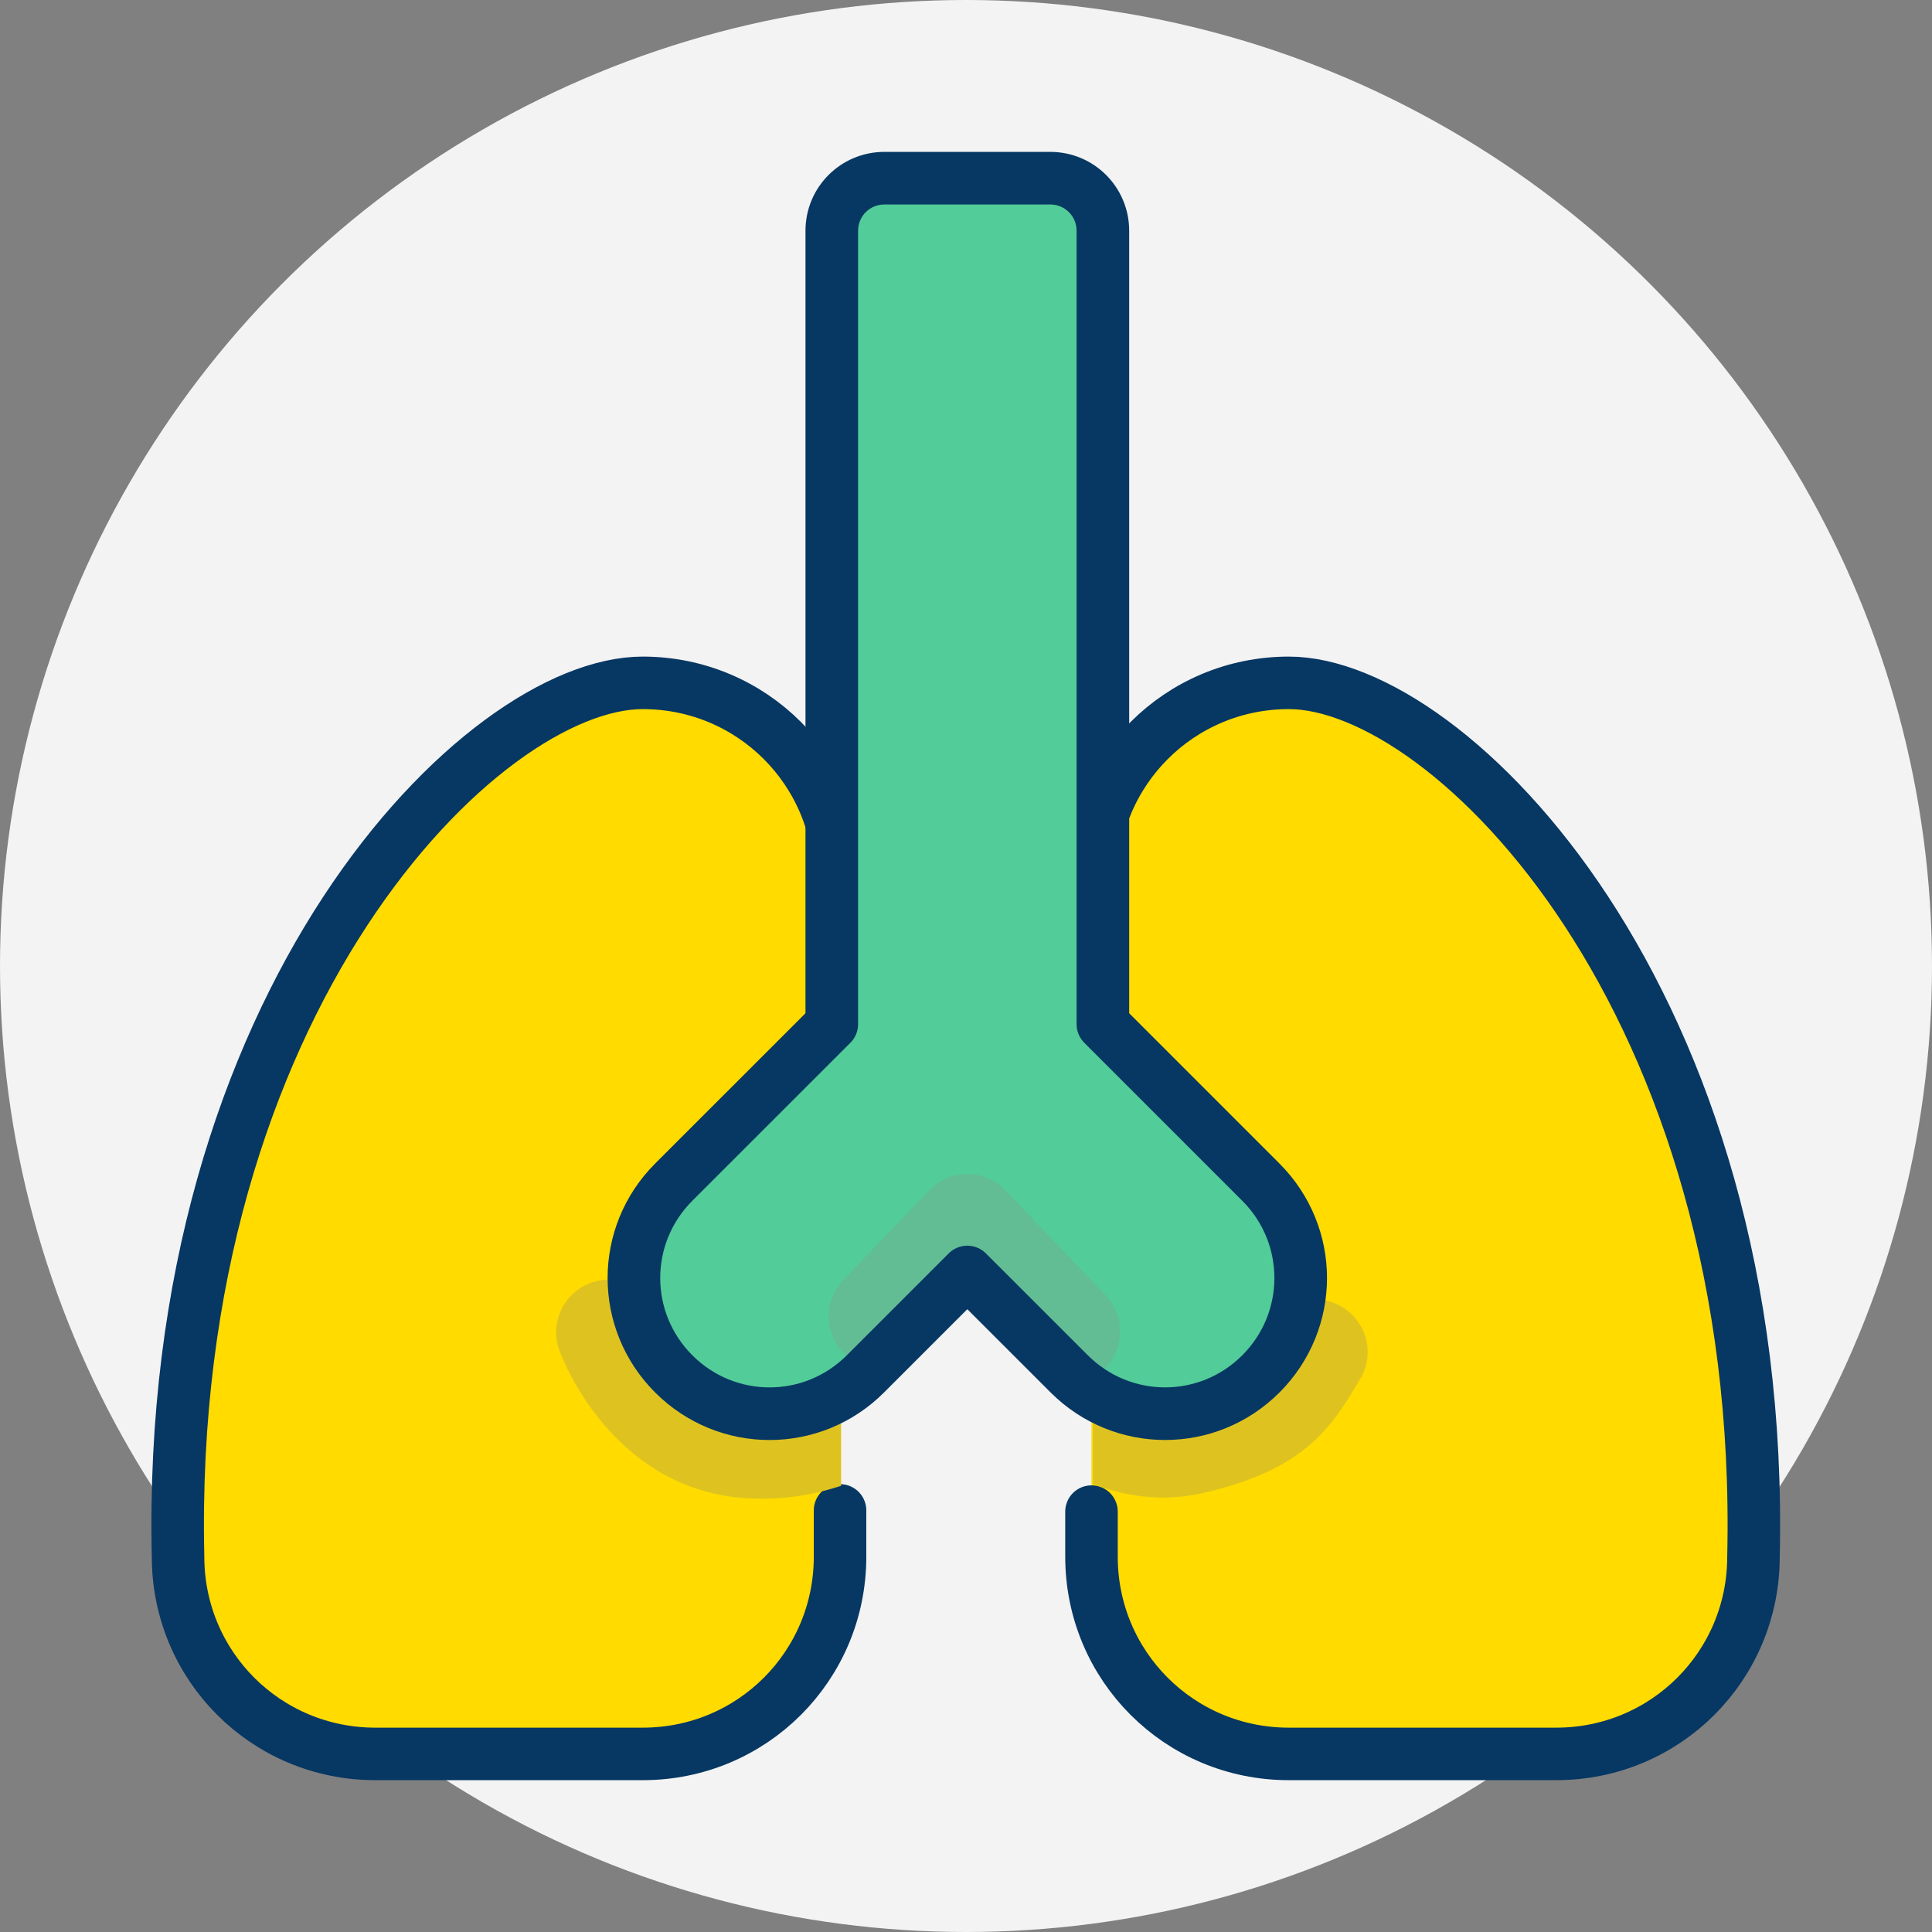
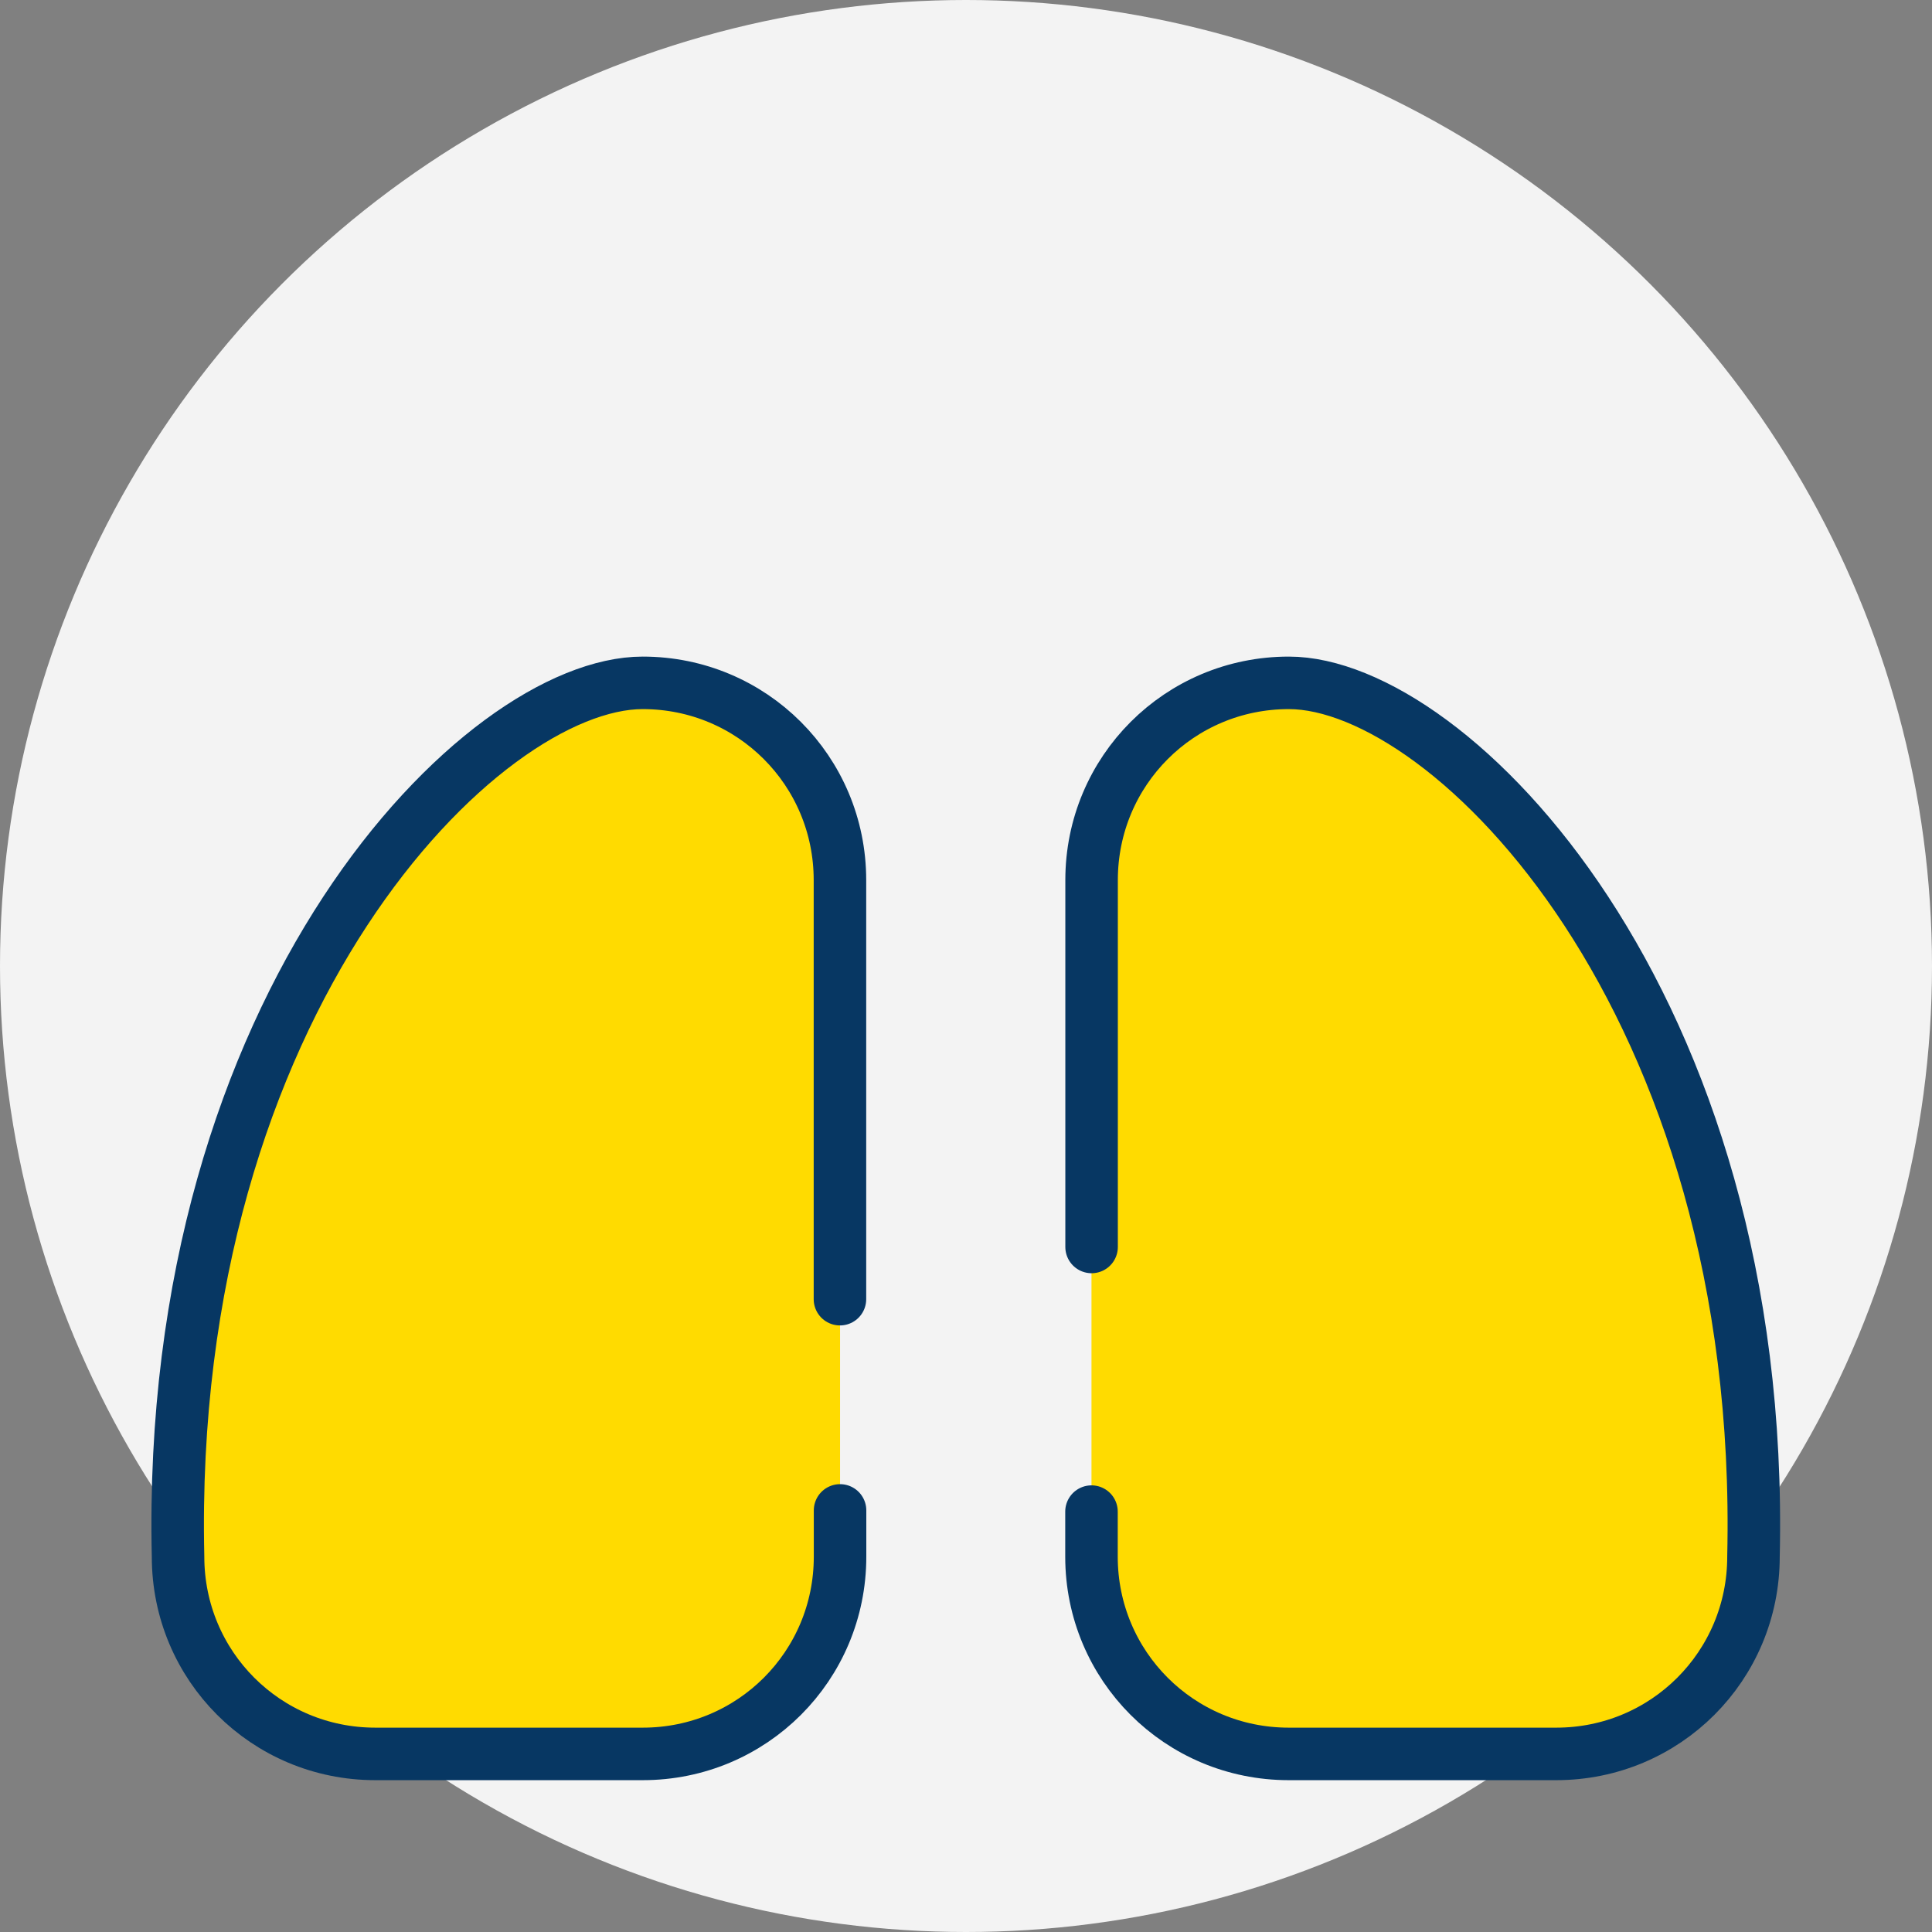
<svg xmlns="http://www.w3.org/2000/svg" id="SvgjsSvg1017" width="288" height="288" version="1.1">
  <rect width="100%" height="100%" fill="#808080" stroke="none" />
  <circle id="SvgjsCircle1029" r="144" cx="144" cy="144" transform="matrix(1,0,0,1,0,0)" fill="#f3f3f3" />
  <defs id="SvgjsDefs1018" />
  <g id="SvgjsG1019" transform="matrix(0.87,0,0,0.87,18.715,18.72)">
    <svg viewBox="0 0 16.933 16.933" width="288" height="288">
      <g transform="translate(0 -280.067)" fill="#073763" class="color000 svgShape">
        <path fill="#ffdb00" d="M5.211 285.681c1.101 0 1.987.886 1.987 1.987v6.816c0 1.101-.886 1.987-1.987 1.987H2.516c-1.101 0-1.987-.886-1.987-1.987-.128-5.603 3.057-8.803 4.681-8.803zM11.718 285.681c-1.101 0-1.987.886-1.987 1.987v6.816c0 1.101.886 1.987 1.987 1.987h2.695c1.101 0 1.987-.886 1.987-1.987.128-5.603-3.057-8.803-4.681-8.803z" class="coloref6356 svgShape" />
        <path fill="none" stroke="#073763" stroke-linecap="round" stroke-linejoin="round" stroke-width=".529" d="M7.198 294.018l0 .466c0 1.101-.886 1.987-1.987 1.987H2.516c-1.101 0-1.987-.886-1.987-1.987-.128-5.603 3.057-8.803 4.681-8.803 1.101 0 1.987.886 1.987 1.987v3.392.83M9.731 294.03v.454c0 1.101.886 1.987 1.987 1.987h2.695c1.101 0 1.987-.886 1.987-1.987.128-5.603-3.057-8.803-4.681-8.803-1.101 0-1.987.886-1.987 1.987v3.696" class="colorStroke00003a svgStroke" />
-         <path fill="#52cc99" d="M 28.848 2 C 27.74 2 26.848 2.892 26.848 4 L 26.848 13.434 L 26.848 17.434 L 26.848 34.16 L 20.84 40.166 C 18.821 42.185 18.821 45.437 20.84 47.455 C 22.858 49.474 26.108 49.474 28.127 47.455 L 32 43.582 L 35.873 47.453 C 37.892 49.472 41.142 49.474 43.16 47.455 C 45.179 45.437 45.179 42.185 43.16 40.166 L 37.154 34.16 L 37.154 17.434 L 37.154 13.434 L 37.154 4 C 37.154 2.892 36.262 2 35.154 2 L 28.848 2 z " transform="translate(0 280.067) scale(.265)" class="colorffc861 svgShape" />
-         <path fill="#dec320" d="M 18.285 43.877 A 2 2 0 0 0 16.49 46.557 C 16.49 46.557 18.381 51.955 23.756 52.189 C 25.067 52.247 26.201 52.038 27.203 51.709 L 27.203 48.184 C 25.213 49.428 22.574 49.189 20.84 47.455 C 19.914 46.529 19.434 45.342 19.357 44.135 A 2 2 0 0 0 18.285 43.877 z M 45.295 44.627 A 2 2 0 0 0 44.586 44.73 C 44.405 45.727 43.934 46.682 43.16 47.455 C 41.421 49.194 38.77 49.429 36.777 48.17 L 36.777 51.645 C 37.913 52.068 39.347 52.37 41.059 51.961 C 42.701 51.569 43.93 51.046 44.889 50.262 C 45.847 49.478 46.387 48.568 46.904 47.701 A 2 2 0 0 0 45.295 44.627 z " color="#000" font-family="sans-serif" font-weight="400" overflow="visible" transform="translate(0 280.067) scale(.265)" style="line-height:normal;font-variant-ligatures:normal;font-variant-position:normal;font-variant-caps:normal;font-variant-numeric:normal;font-variant-alternates:normal;font-feature-settings:normal;text-indent:0;text-align:start;text-decoration-line:none;text-decoration-style:solid;text-decoration-color:#000;text-transform:none;text-orientation:mixed;shape-padding:0;isolation:auto;mix-blend-mode:normal" class="colord85750 svgShape" />
-         <path fill="#62bd95" d="M 32.016 39.861 A 2 2 0 0 0 30.553 40.475 L 27.32 43.848 A 2 2 0 0 0 28.354 47.229 L 32 43.582 L 35.873 47.453 C 35.994 47.574 36.119 47.687 36.248 47.793 A 2 2 0 0 0 37.227 44.432 L 33.447 40.475 A 2 2 0 0 0 32.016 39.861 z " color="#000" font-family="sans-serif" font-weight="400" overflow="visible" transform="translate(0 280.067) scale(.265)" style="line-height:normal;font-variant-ligatures:normal;font-variant-position:normal;font-variant-caps:normal;font-variant-numeric:normal;font-variant-alternates:normal;font-feature-settings:normal;text-indent:0;text-align:start;text-decoration-line:none;text-decoration-style:solid;text-decoration-color:#000;text-transform:none;text-orientation:mixed;shape-padding:0;isolation:auto;mix-blend-mode:normal" class="colorffab61 svgShape" />
-         <path fill="none" stroke="#073763" stroke-linecap="round" stroke-linejoin="round" stroke-width="2" d="M 28.848 2 C 27.74 2 26.848 2.892 26.848 4 L 26.848 13.434 L 26.848 17.434 L 26.848 34.16 L 20.84 40.166 C 18.821 42.185 18.821 45.437 20.84 47.455 C 22.858 49.474 26.108 49.474 28.127 47.455 L 32 43.582 L 35.873 47.453 C 37.892 49.472 41.142 49.474 43.16 47.455 C 45.179 45.437 45.179 42.185 43.16 40.166 L 37.154 34.16 L 37.154 17.434 L 37.154 13.434 L 37.154 4 C 37.154 2.892 36.262 2 35.154 2 L 28.848 2 z " transform="translate(0 280.067) scale(.265)" class="colorStroke00003a svgStroke" />
      </g>
    </svg>
  </g>
</svg>